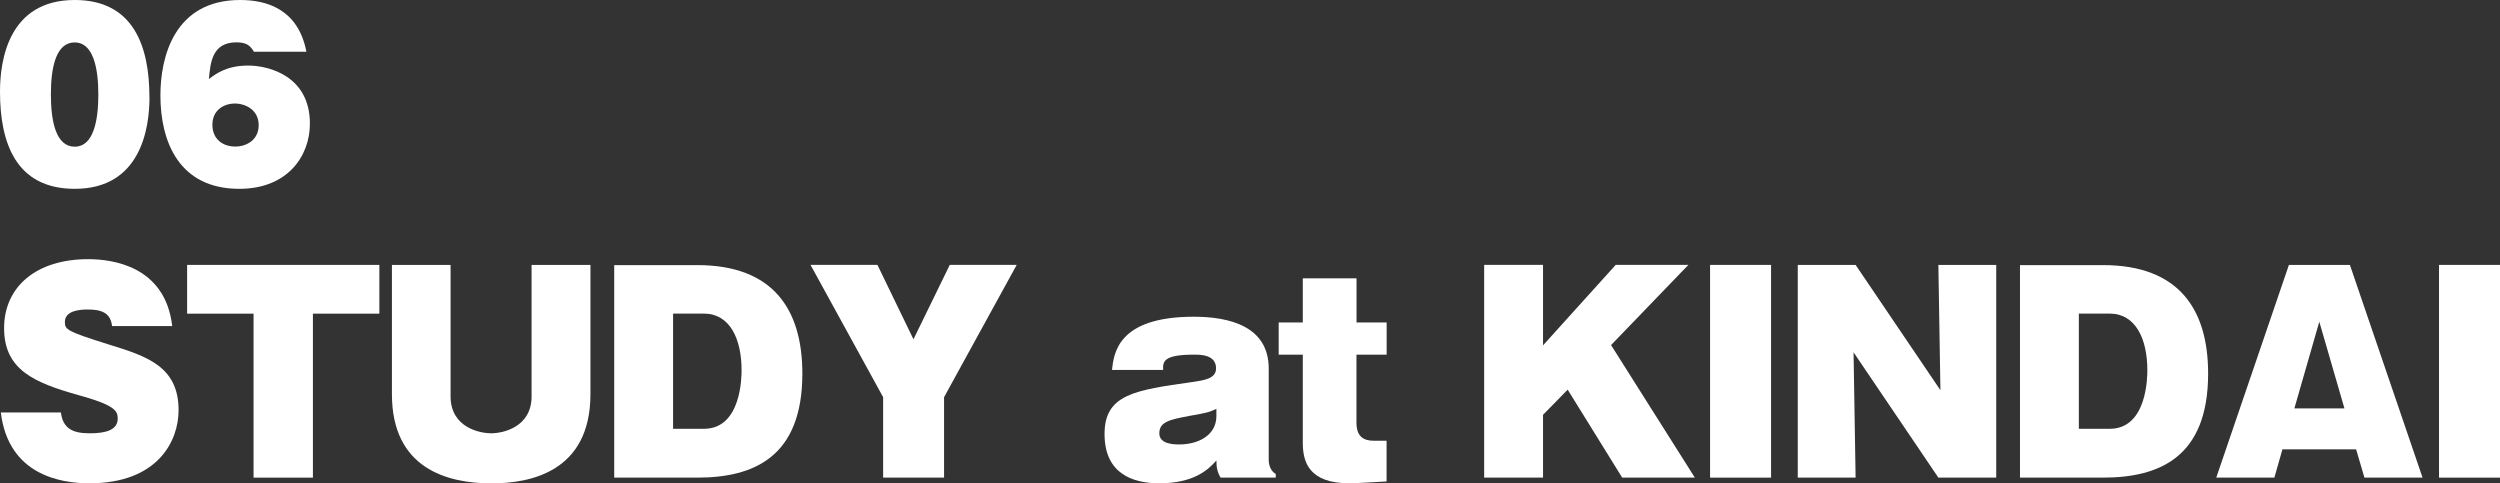
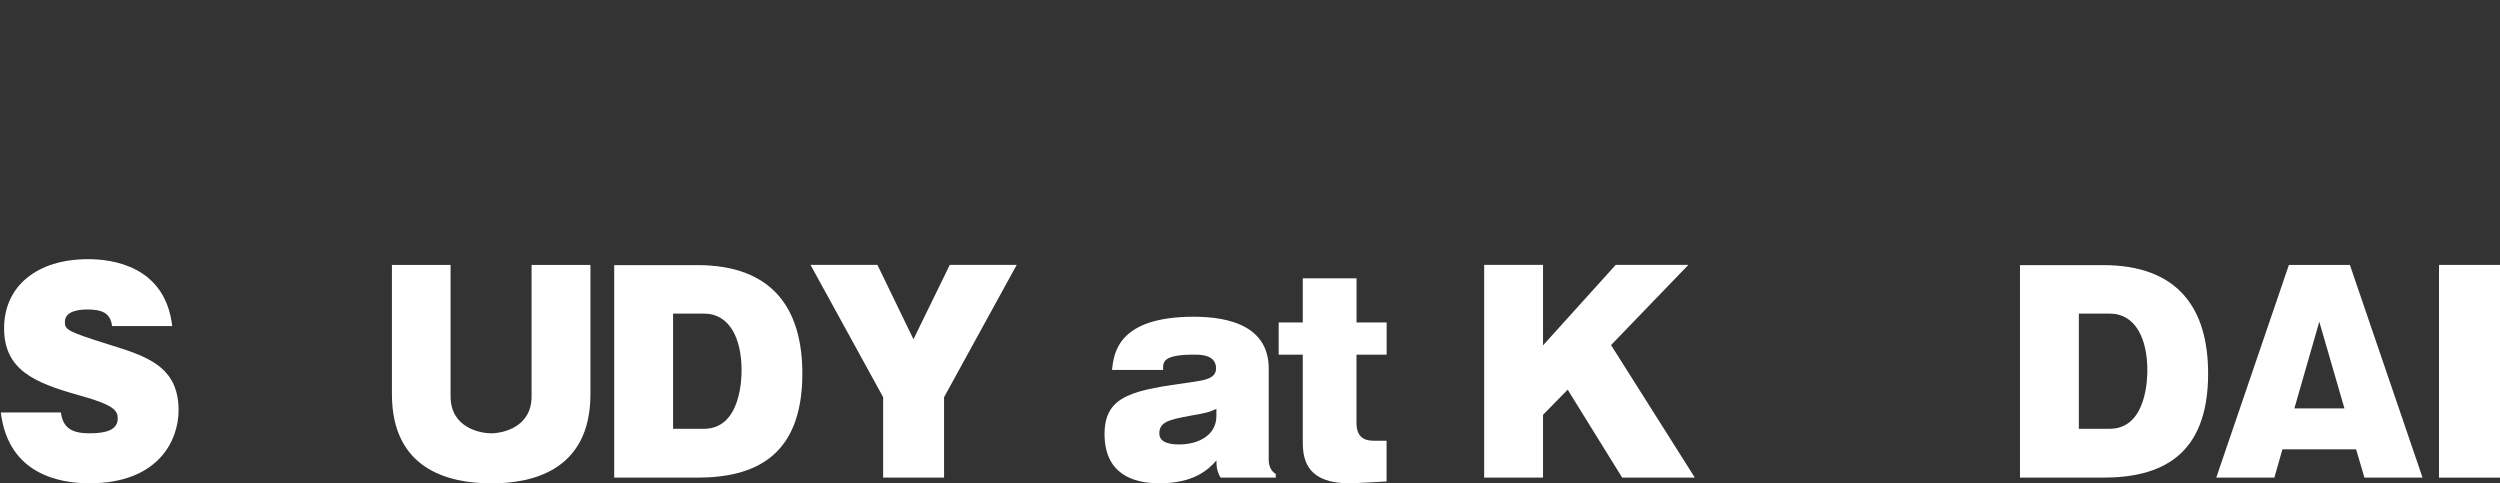
<svg xmlns="http://www.w3.org/2000/svg" id="_レイヤー_2" data-name="レイヤー 2" viewBox="0 0 366.08 70.78">
  <rect x="0" y="0" width="366.08" height="70.78" fill="#333333" stroke="none" />
  <defs>
    <style>
      .cls-1 {
        fill: #fff;
      }
    </style>
  </defs>
  <g id="_レイヤー_1-2" data-name="レイヤー 1">
    <g>
-       <path class="cls-1" d="m21.89,14.24c0,4.51-1.25,13.41-10.94,13.41C2.3,27.65,0,20.89,0,13.41,0,8.89,1.22,0,10.94,0c8.58,0,10.94,6.72,10.94,14.24ZM10.94,6.21c-2.69,0-3.49,3.52-3.49,7.62s.8,7.65,3.49,7.65,3.46-3.65,3.46-7.65-.8-7.62-3.46-7.62Z" />
-       <path class="cls-1" d="m37.18,7.58c-.54-.93-1.12-1.38-2.56-1.38-3.55,0-3.81,2.94-4.03,5.38.99-.77,2.62-1.98,5.73-1.98s9.06,1.57,9.06,8.51c0,4.7-3.23,9.54-10.34,9.54-8.77,0-11.55-6.82-11.55-13.7,0-5.63,2.05-13.95,11.68-13.95,3.81,0,8.48,1.28,9.7,7.58h-7.68Zm.7,10.75c0-2.21-1.89-3.17-3.49-3.17s-3.29.96-3.29,3.1,1.54,3.2,3.36,3.2c1.63,0,3.42-.96,3.42-3.14Z" />
-     </g>
+       </g>
    <g>
      <path class="cls-1" d="m8.92,60.41c.3,2.36,1.75,3.04,4.22,3.04s4.1-.53,4.1-2.17c0-1.14-.49-1.98-5.74-3.42-6.46-1.82-10.9-3.69-10.9-9.8s4.75-10.11,12.31-10.11c3.46,0,11.28.95,12.31,9.8h-8.81c-.23-2.01-1.63-2.43-3.61-2.43-1.18,0-3.3.19-3.3,1.82,0,1.14.27,1.37,6.54,3.34,5.39,1.67,10.11,3.15,10.11,9.58,0,4.48-3,10.71-13.07,10.71-4.25,0-11.85-1.25-12.96-10.37h8.81Z" />
-       <path class="cls-1" d="m45.83,69.94h-8.7v-24.01h-9.73v-7.14h28.15v7.14h-9.73v24.01Z" />
      <path class="cls-1" d="m86.46,38.79v18.92c0,11.4-8.85,13.07-14.48,13.07-6.5,0-14.59-2.17-14.59-13.07v-18.92h8.59v19.26c0,4.6,4.37,5.4,5.93,5.4,1.71,0,5.93-.88,5.93-5.4v-19.26h8.62Z" />
      <path class="cls-1" d="m89.94,38.82h12.16c11.13,0,15.39,6.5,15.39,15.88,0,12.23-7.11,15.24-15.39,15.24h-12.16v-31.12Zm8.62,23.97h4.52c5.51,0,5.51-7.71,5.51-8.59,0-4.56-1.71-8.28-5.51-8.28h-4.52v16.87Z" />
      <path class="cls-1" d="m138.25,69.94h-8.93v-11.78l-10.64-19.38h9.8l5.28,10.9,5.32-10.9h9.8l-10.64,19.38v11.78Z" />
      <path class="cls-1" d="m178.73,69.94c-.49-.84-.61-1.56-.61-2.51-1.29,1.48-3.46,3.34-8.36,3.34-3.91,0-8.02-1.41-8.02-7.22s4.45-6.42,12.8-7.6c1.79-.27,3.53-.49,3.53-2.01,0-2.01-2.28-2.01-3.23-2.01-4.56,0-4.56,1.06-4.52,2.24h-7.49c.27-2.39.8-7.79,11.97-7.79,5.32,0,10.98,1.44,10.98,7.6v13.3c0,.8.23,1.63,1.03,2.13v.53h-8.09Zm-.61-10.07c-1.14.53-1.41.57-3.95,1.03-2.81.53-4.41.84-4.41,2.55,0,1.6,2.13,1.63,2.96,1.63,2.51,0,5.4-1.18,5.4-4.18v-1.03Z" />
      <path class="cls-1" d="m198.63,51.93v9.95c0,2.01.99,2.66,2.55,2.66h1.86v5.96c-.76.04-4.56.27-5.43.27-5.96,0-6.84-3.12-6.84-5.96v-12.88h-3.53v-4.71h3.53v-6.46h7.87v6.46h4.41v4.71h-4.41Z" />
      <path class="cls-1" d="m225.95,60.75v9.19h-8.62v-31.15h8.62v11.78l10.64-11.78h10.64l-11.32,11.74,12.27,19.41h-10.64l-7.98-12.88-3.61,3.68Z" />
-       <path class="cls-1" d="m259.34,69.94h-8.93v-31.15h8.93v31.15Z" />
-       <path class="cls-1" d="m283.84,69.94l-12.42-18.35.3,18.35h-8.47v-31.15h8.47l12.42,18.35-.3-18.35h8.47v31.15h-8.47Z" />
      <path class="cls-1" d="m295.79,38.82h12.16c11.13,0,15.39,6.5,15.39,15.88,0,12.23-7.11,15.24-15.39,15.24h-12.16v-31.12Zm8.62,23.97h4.52c5.51,0,5.51-7.71,5.51-8.59,0-4.56-1.71-8.28-5.51-8.28h-4.52v16.87Z" />
      <path class="cls-1" d="m334.22,65.8l-1.18,4.14h-8.51l10.64-31.15h8.93l10.64,31.15h-8.51l-1.22-4.14h-10.79Zm9.08-6l-3.68-12.69-3.65,12.69h7.33Z" />
      <path class="cls-1" d="m366.08,69.94h-8.93v-31.15h8.93v31.15Z" />
    </g>
  </g>
</svg>